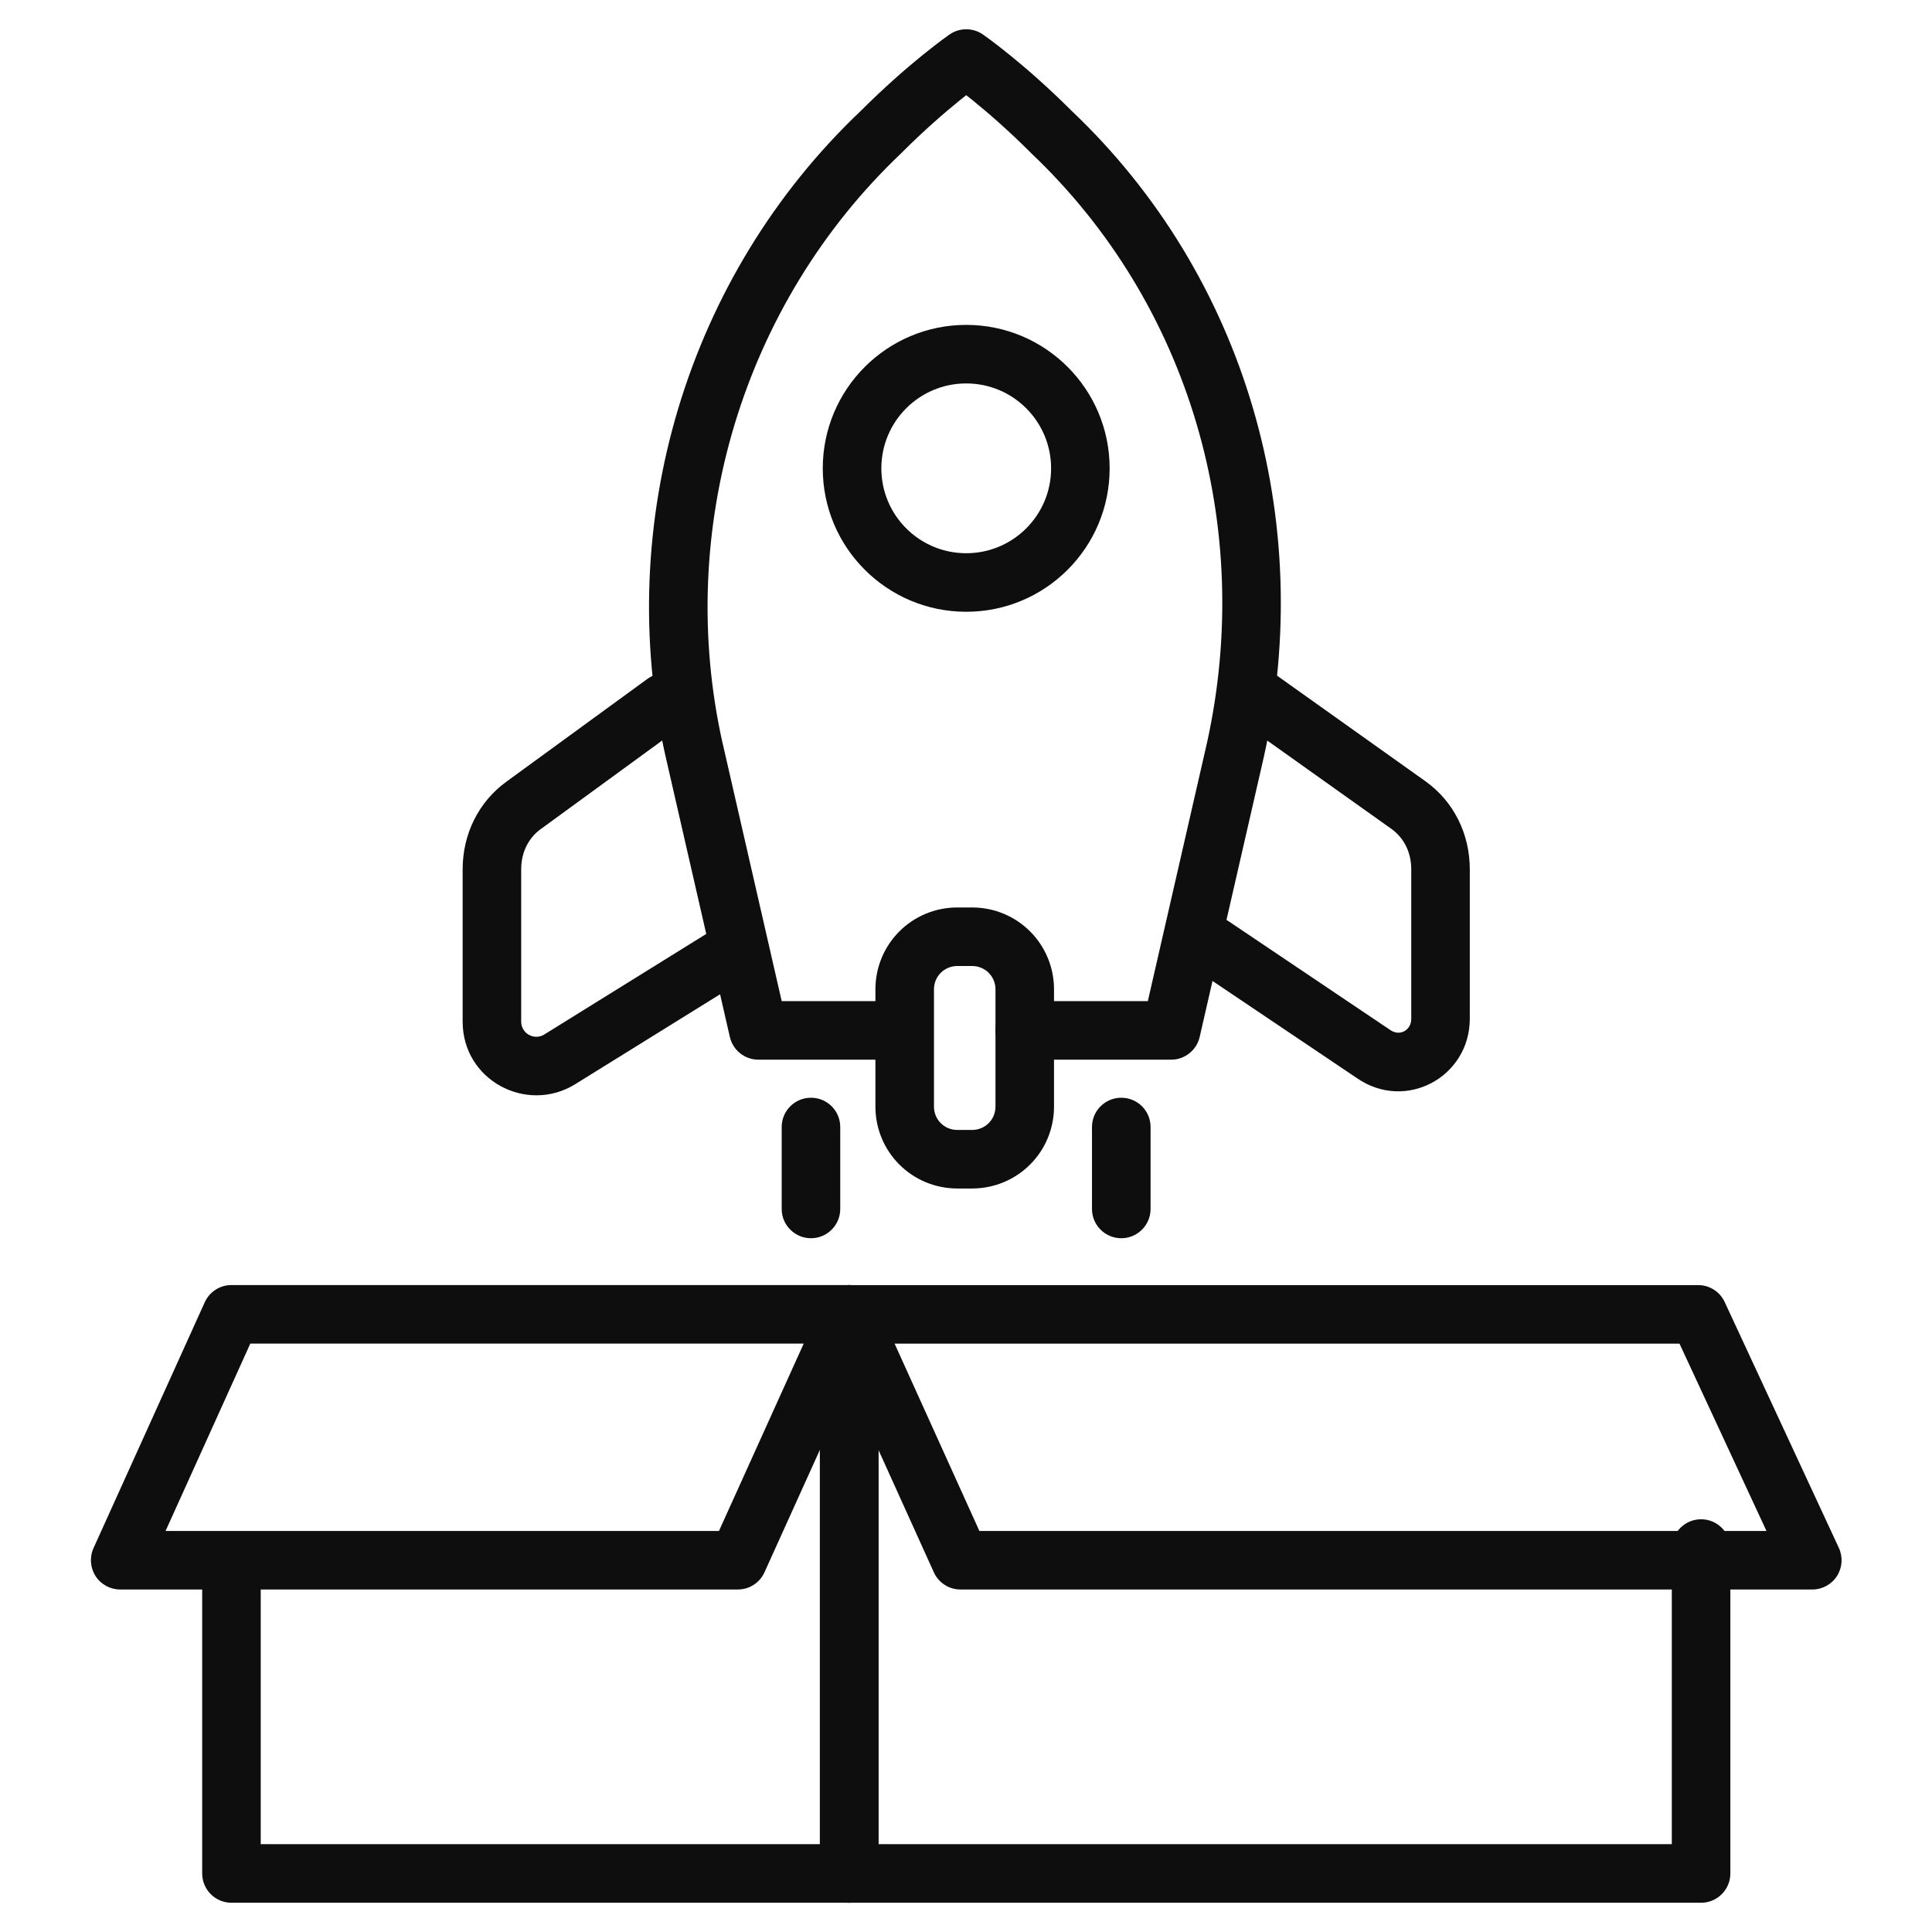
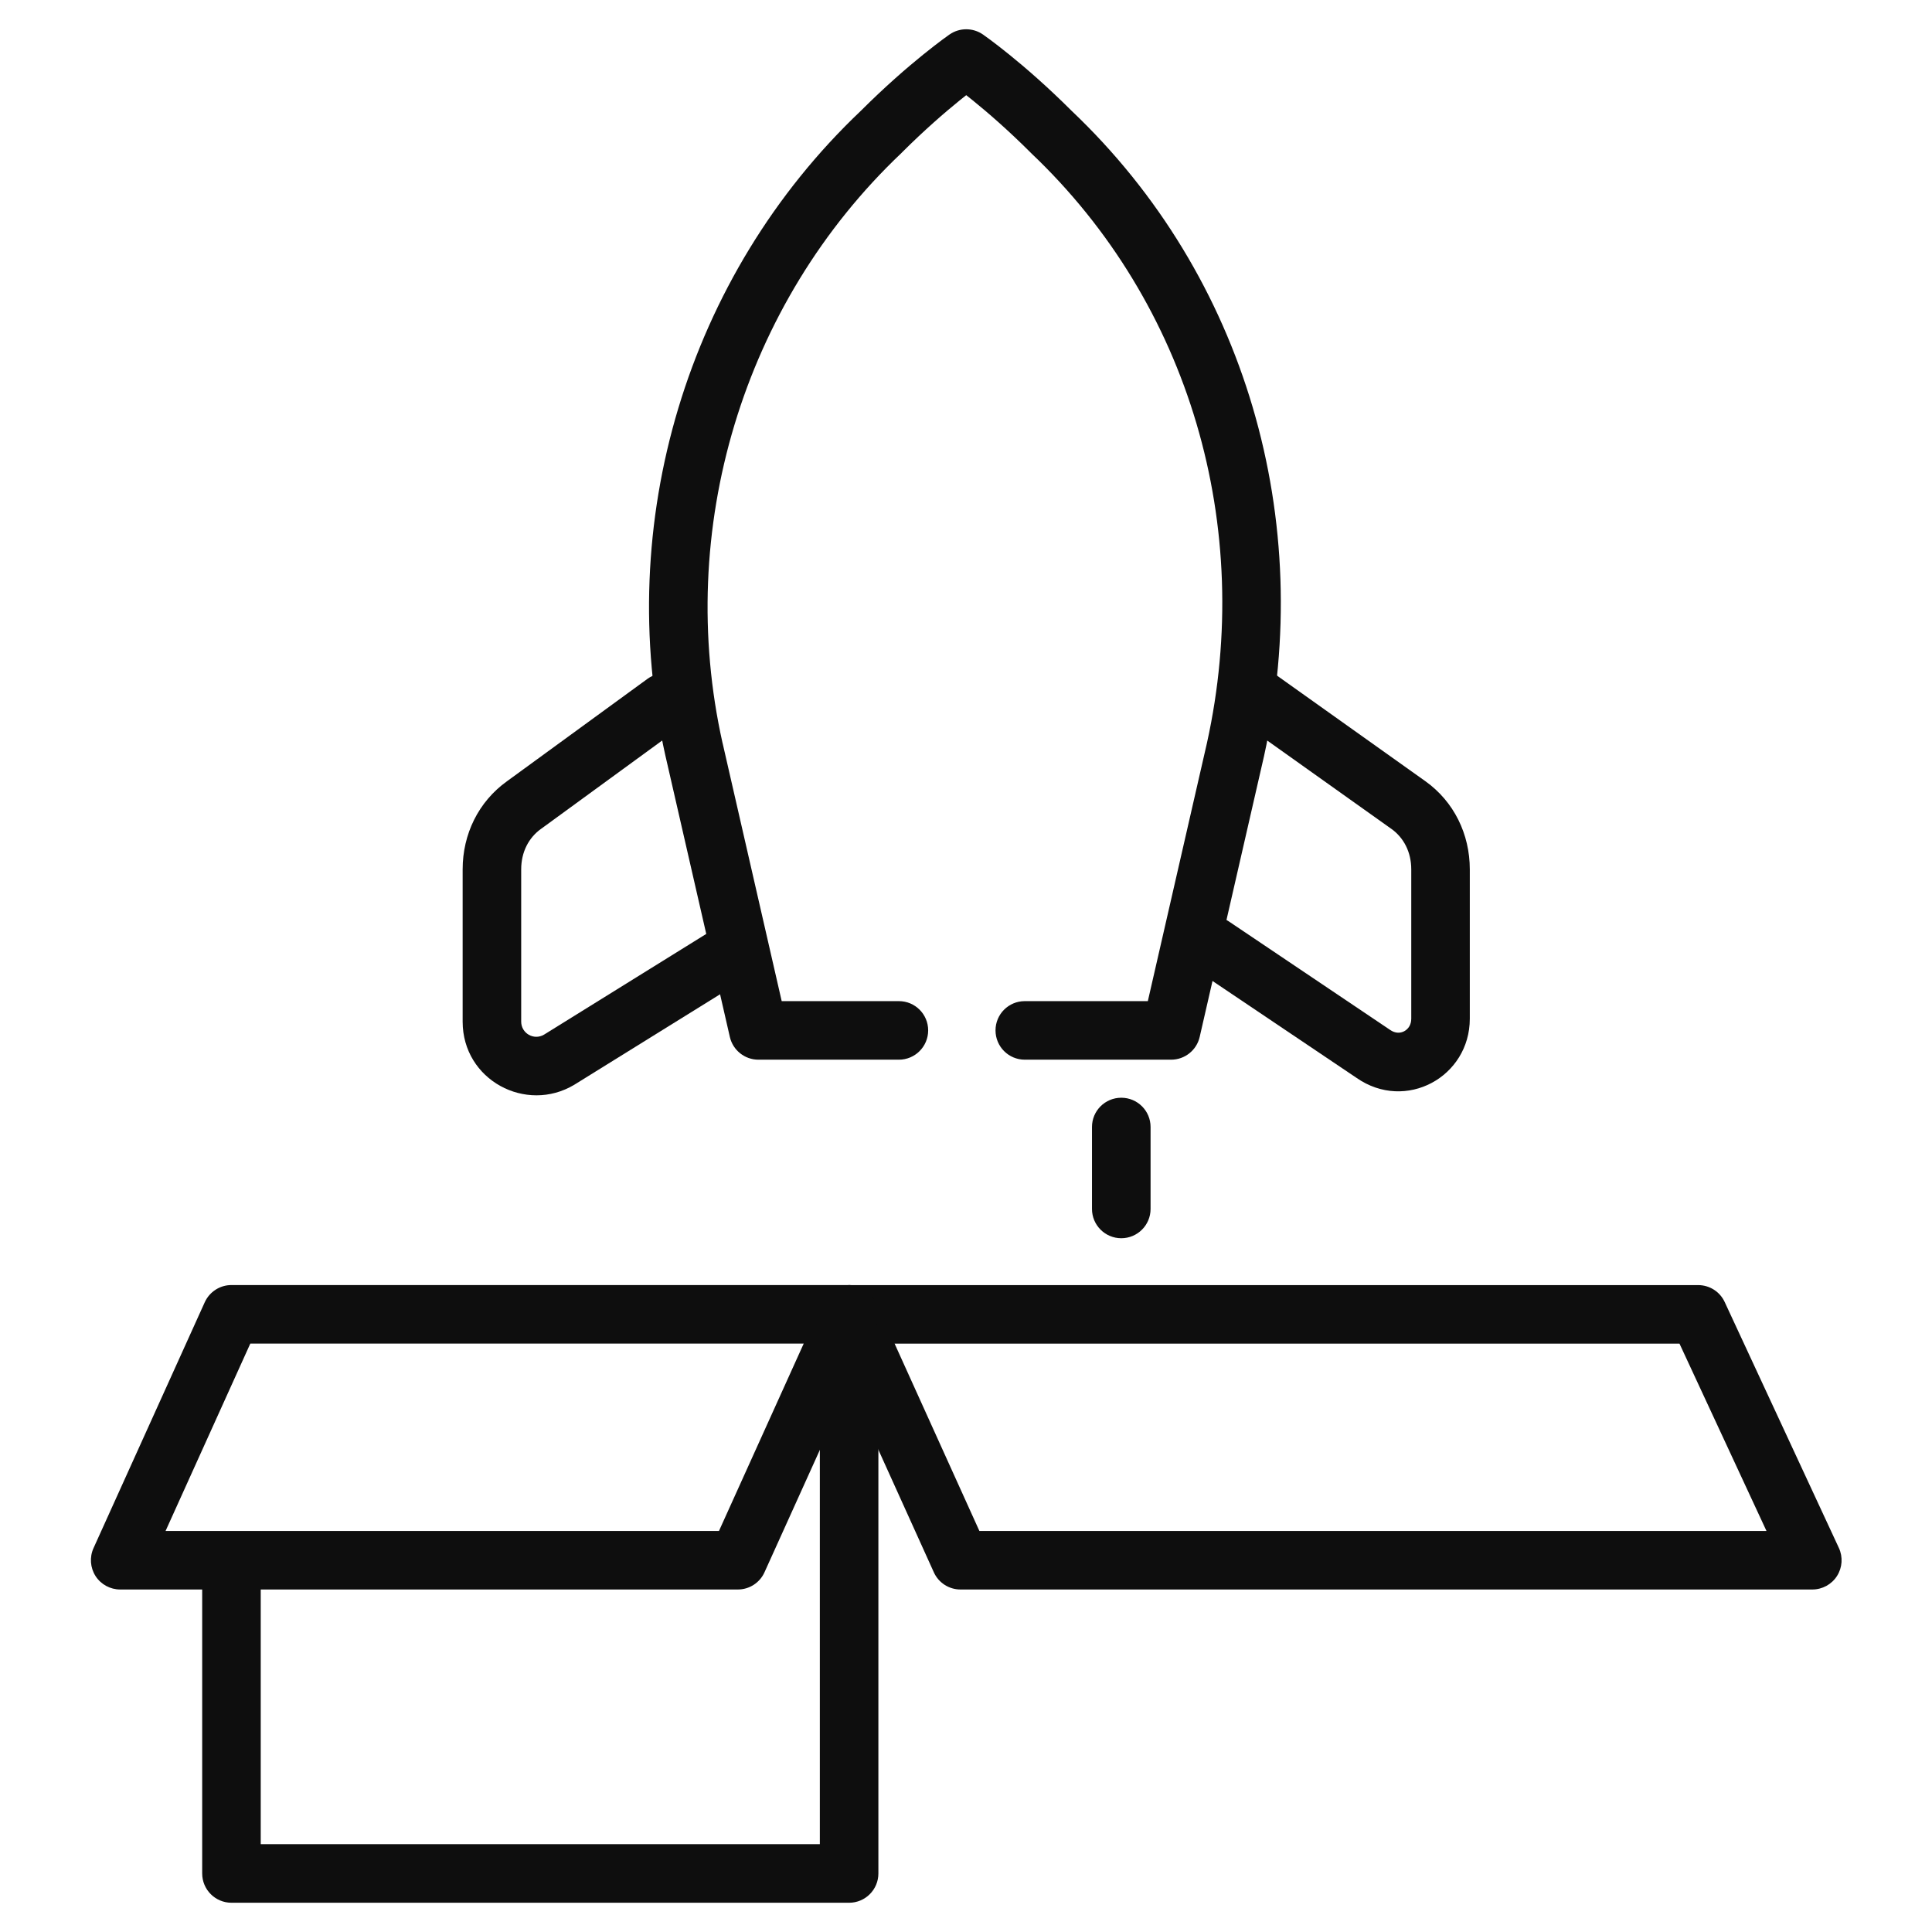
<svg xmlns="http://www.w3.org/2000/svg" width="43" height="43" viewBox="0 0 43 43" fill="none">
-   <path fill-rule="evenodd" clip-rule="evenodd" d="M18.901 28.602C19.261 28.602 19.553 28.893 19.553 29.253V41.045H37.209V34.465C37.209 34.105 37.501 33.814 37.861 33.814C38.22 33.814 38.512 34.105 38.512 34.465V41.697C38.512 42.057 38.22 42.349 37.861 42.349H18.901C18.542 42.349 18.25 42.057 18.25 41.697V29.253C18.25 28.893 18.542 28.602 18.901 28.602Z" fill="#0E0E0E" />
  <path fill-rule="evenodd" clip-rule="evenodd" d="M18.354 28.9C18.474 28.714 18.68 28.602 18.901 28.602H37.795C38.049 28.602 38.28 28.749 38.386 28.979L40.927 34.451C41.021 34.653 41.005 34.889 40.886 35.076C40.766 35.264 40.559 35.377 40.336 35.377H21.377C21.121 35.377 20.889 35.227 20.784 34.994L18.308 29.522C18.217 29.32 18.234 29.086 18.354 28.9ZM19.911 29.905L21.798 34.074H39.316L37.38 29.905H19.911Z" fill="#0E0E0E" />
  <path fill-rule="evenodd" clip-rule="evenodd" d="M18.898 28.602C19.258 28.602 19.55 28.893 19.55 29.253V41.697C19.55 42.057 19.258 42.349 18.898 42.349H5.152C4.792 42.349 4.5 42.057 4.5 41.697V35.117C4.5 34.757 4.792 34.465 5.152 34.465C5.511 34.465 5.803 34.757 5.803 35.117V41.045H18.247V29.253C18.247 28.893 18.539 28.602 18.898 28.602Z" fill="#0E0E0E" />
  <path fill-rule="evenodd" clip-rule="evenodd" d="M15.319 15.252C15.531 15.543 15.467 15.95 15.176 16.162L12.049 18.443C12.048 18.443 12.047 18.444 12.046 18.445C12.045 18.445 12.044 18.446 12.044 18.446C11.768 18.643 11.6 18.962 11.6 19.35V22.738C11.6 22.997 11.88 23.162 12.108 23.028L15.882 20.685C16.188 20.496 16.59 20.59 16.779 20.895C16.969 21.201 16.875 21.603 16.569 21.793L12.79 24.138C12.788 24.14 12.785 24.141 12.782 24.143C11.709 24.787 10.297 24.04 10.297 22.738V19.35C10.297 18.565 10.649 17.843 11.284 17.388L14.409 15.11C14.699 14.898 15.107 14.961 15.319 15.252Z" fill="#0E0E0E" />
  <path fill-rule="evenodd" clip-rule="evenodd" d="M27.426 15.128C27.635 14.835 28.041 14.767 28.335 14.975L31.724 17.387C32.36 17.841 32.713 18.565 32.713 19.35V22.673C32.713 23.969 31.286 24.75 30.195 23.992L26.616 21.584C26.317 21.384 26.238 20.979 26.439 20.68C26.64 20.382 27.045 20.302 27.343 20.503L30.927 22.914C30.93 22.916 30.933 22.919 30.937 22.921C31.055 23.003 31.167 22.997 31.253 22.952C31.34 22.905 31.41 22.813 31.41 22.673V19.35C31.41 18.963 31.242 18.644 30.967 18.447C30.966 18.447 30.966 18.447 30.966 18.447L27.579 16.037C27.286 15.828 27.218 15.421 27.426 15.128Z" fill="#0E0E0E" />
  <path fill-rule="evenodd" clip-rule="evenodd" d="M21.876 0.767L21.505 1.303L21.134 0.767C21.357 0.613 21.653 0.613 21.876 0.767ZM23.849 2.465C23.311 1.928 22.824 1.507 22.469 1.22C22.291 1.076 22.145 0.964 22.043 0.888C21.992 0.85 21.951 0.821 21.923 0.801C21.909 0.791 21.898 0.783 21.89 0.777C21.886 0.774 21.883 0.772 21.881 0.77L21.878 0.768L21.876 0.767L21.876 0.767C21.876 0.767 21.876 0.767 21.505 1.303C21.134 0.767 21.134 0.767 21.134 0.767L21.134 0.767L21.133 0.768L21.13 0.77C21.127 0.772 21.124 0.774 21.12 0.777C21.112 0.783 21.101 0.791 21.087 0.801C21.059 0.821 21.018 0.85 20.967 0.888C20.865 0.964 20.72 1.076 20.541 1.22C20.186 1.507 19.699 1.928 19.161 2.465C15.283 6.143 13.654 11.652 14.81 16.821L14.811 16.824L16.244 23.079C16.312 23.375 16.576 23.585 16.879 23.585H20.007C20.366 23.585 20.658 23.293 20.658 22.933C20.658 22.573 20.366 22.282 20.007 22.282H17.398L16.082 16.536C16.082 16.536 16.082 16.535 16.081 16.535C15.024 11.804 16.52 6.762 20.064 3.405C20.068 3.401 20.072 3.397 20.076 3.392C20.579 2.89 21.034 2.498 21.361 2.233C21.413 2.191 21.46 2.153 21.505 2.118C21.55 2.153 21.598 2.191 21.649 2.233C21.977 2.498 22.431 2.89 22.934 3.392C22.938 3.397 22.942 3.401 22.946 3.405C26.486 6.758 27.923 11.733 26.863 16.536L25.547 22.282H22.808C22.448 22.282 22.157 22.573 22.157 22.933C22.157 23.293 22.448 23.585 22.808 23.585H26.066C26.369 23.585 26.633 23.375 26.701 23.079L28.134 16.824L28.135 16.819C29.289 11.592 27.731 6.147 23.849 2.465Z" fill="#0E0E0E" />
-   <path fill-rule="evenodd" clip-rule="evenodd" d="M21.505 8.534C20.461 8.534 19.616 9.38 19.616 10.424C19.616 11.467 20.461 12.313 21.505 12.313C22.548 12.313 23.394 11.467 23.394 10.424C23.394 9.38 22.548 8.534 21.505 8.534ZM18.312 10.424C18.312 8.661 19.742 7.231 21.505 7.231C23.268 7.231 24.697 8.661 24.697 10.424C24.697 12.187 23.268 13.616 21.505 13.616C19.742 13.616 18.312 12.187 18.312 10.424Z" fill="#0E0E0E" />
-   <path fill-rule="evenodd" clip-rule="evenodd" d="M21.309 21.5C21.017 21.5 20.787 21.73 20.787 22.021V24.628C20.787 24.919 21.017 25.149 21.309 25.149H21.634C21.926 25.149 22.156 24.919 22.156 24.628V22.021C22.156 21.73 21.926 21.5 21.634 21.5H21.309ZM19.484 22.021C19.484 21.01 20.297 20.197 21.309 20.197H21.634C22.646 20.197 23.459 21.01 23.459 22.021V24.628C23.459 25.639 22.646 26.452 21.634 26.452H21.309C20.297 26.452 19.484 25.639 19.484 24.628V22.021Z" fill="#0E0E0E" />
  <path fill-rule="evenodd" clip-rule="evenodd" d="M24.956 24.432C25.316 24.432 25.608 24.723 25.608 25.083V26.907C25.608 27.267 25.316 27.559 24.956 27.559C24.596 27.559 24.304 27.267 24.304 26.907V25.083C24.304 24.723 24.596 24.432 24.956 24.432Z" fill="#0E0E0E" />
-   <path fill-rule="evenodd" clip-rule="evenodd" d="M18.05 24.432C18.41 24.432 18.701 24.723 18.701 25.083V26.907C18.701 27.267 18.41 27.559 18.05 27.559C17.69 27.559 17.398 27.267 17.398 26.907V25.083C17.398 24.723 17.69 24.432 18.05 24.432Z" fill="#0E0E0E" />
  <path fill-rule="evenodd" clip-rule="evenodd" d="M4.557 28.984C4.663 28.751 4.895 28.601 5.151 28.601H18.898C19.119 28.601 19.325 28.714 19.445 28.9C19.565 29.086 19.582 29.32 19.491 29.521L17.015 34.994C16.91 35.227 16.678 35.377 16.422 35.377H2.675C2.454 35.377 2.247 35.265 2.127 35.079C2.008 34.893 1.99 34.659 2.081 34.457L4.557 28.984ZM5.571 29.904L3.685 34.074H16.002L17.888 29.904H5.571Z" fill="#0E0E0E" />
</svg>